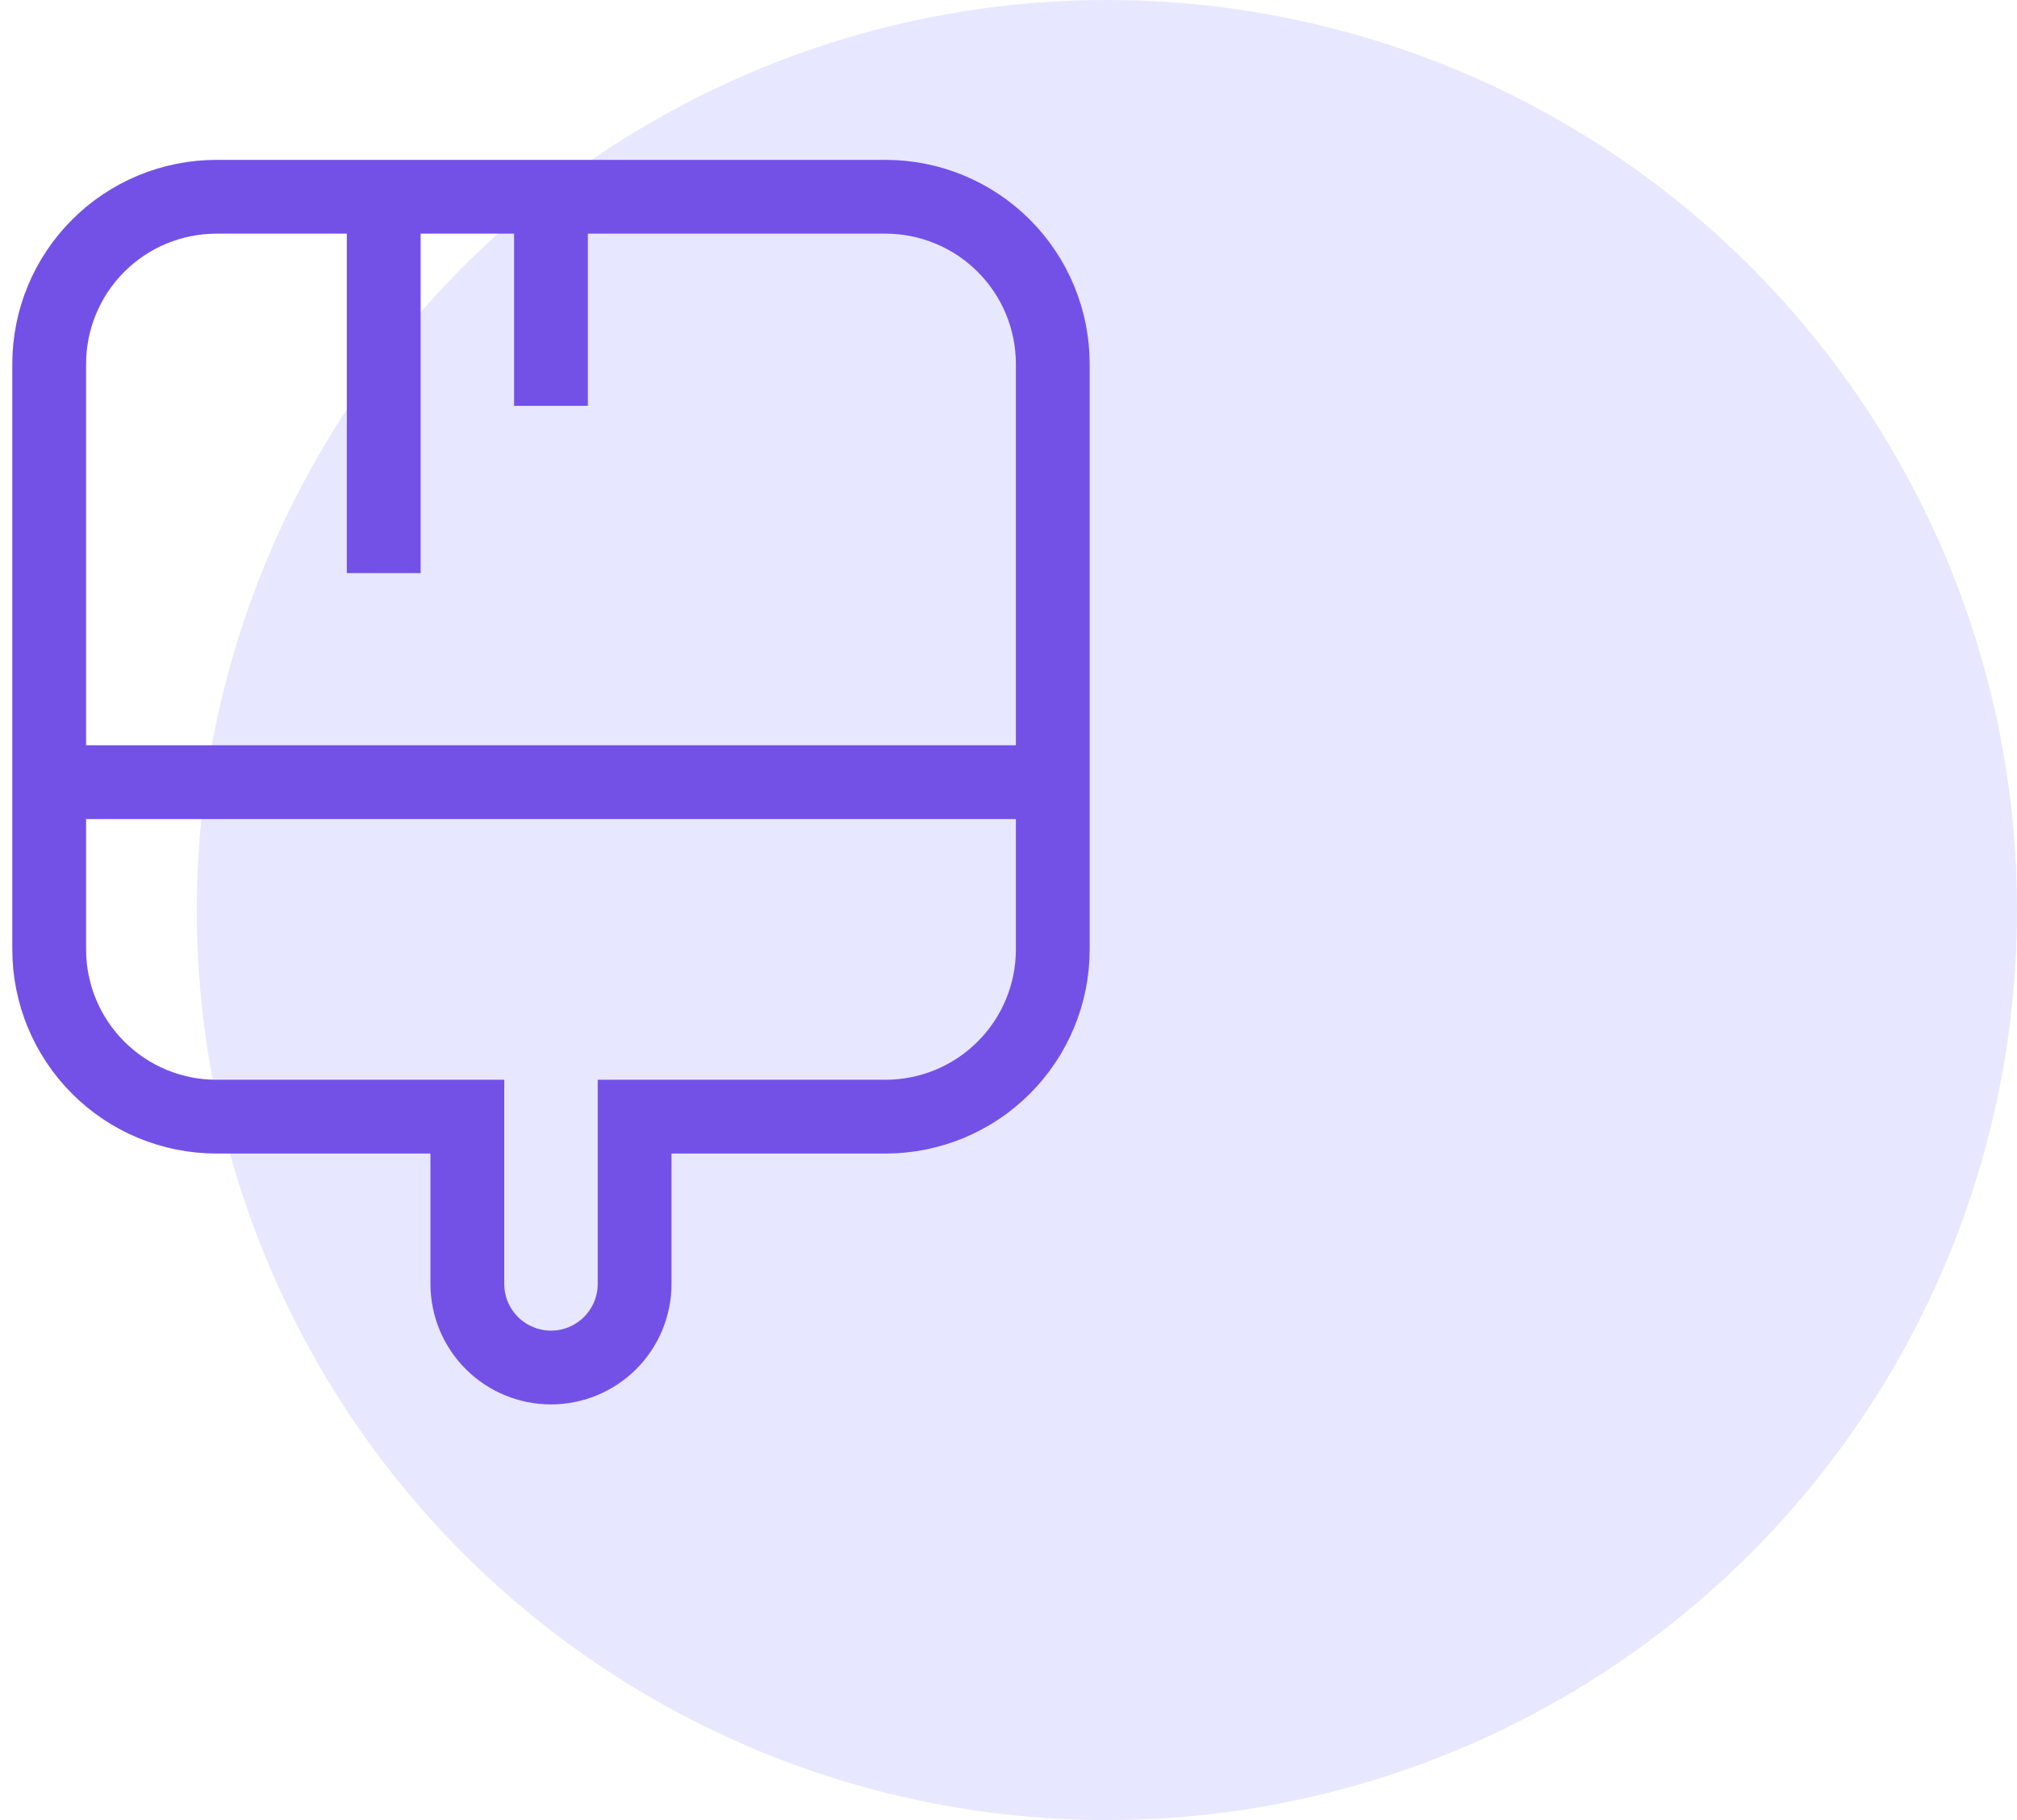
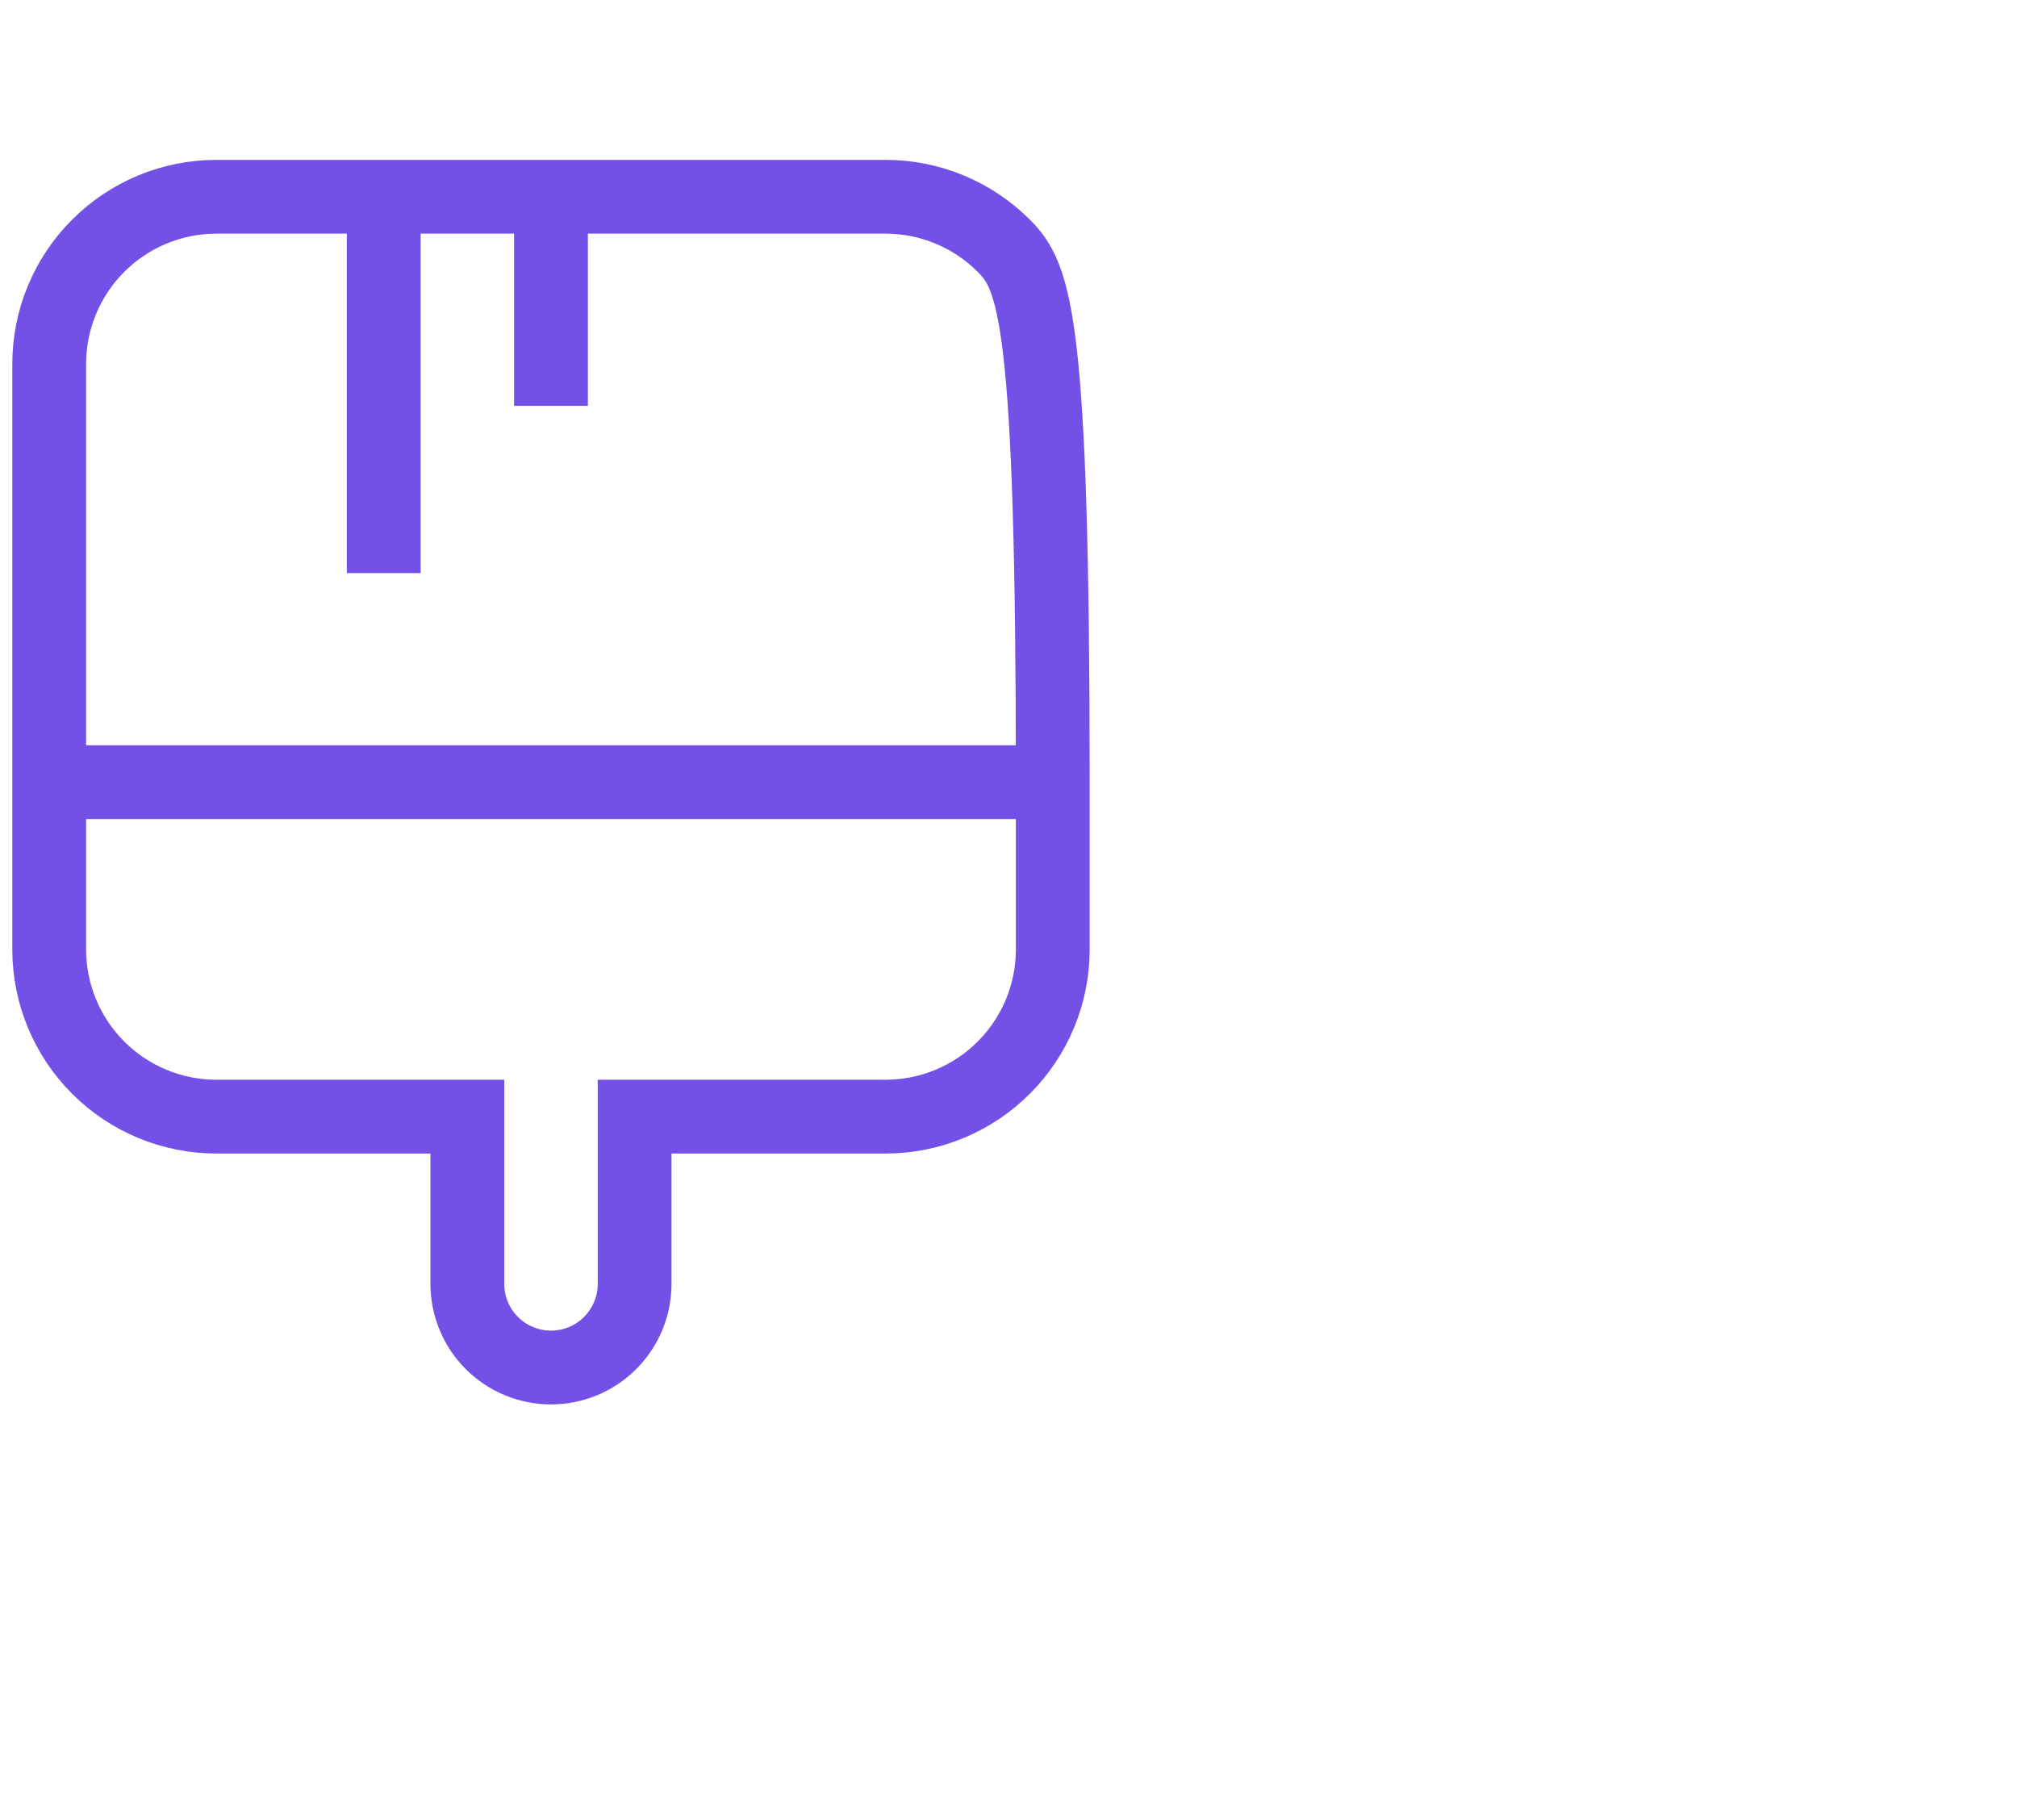
<svg xmlns="http://www.w3.org/2000/svg" width="41" height="37" viewBox="0 0 41 37" fill="none">
-   <circle cx="22.5" cy="18.5" r="18.5" fill="#E7E7FF" />
-   <path d="M21.4 15.9V7.4C21.4 6.498 21.042 5.633 20.404 4.996C19.767 4.358 18.902 4 18 4H4.4C3.498 4 2.633 4.358 1.996 4.996C1.358 5.633 1 6.498 1 7.4V15.9M21.4 15.9V19.3C21.4 20.202 21.042 21.067 20.404 21.704C19.767 22.342 18.902 22.7 18 22.7H12.9V26.1C12.9 26.551 12.721 26.983 12.402 27.302C12.083 27.621 11.651 27.8 11.2 27.8C10.749 27.8 10.317 27.621 9.998 27.302C9.679 26.983 9.5 26.551 9.5 26.1V22.7H4.4C3.498 22.7 2.633 22.342 1.996 21.704C1.358 21.067 1 20.202 1 19.3V15.9M21.4 15.9H11.2H1M7.8 4V11.65M11.2 4V8.25" stroke="#7351E7" stroke-width="1.5" />
+   <path d="M21.4 15.9C21.4 6.498 21.042 5.633 20.404 4.996C19.767 4.358 18.902 4 18 4H4.4C3.498 4 2.633 4.358 1.996 4.996C1.358 5.633 1 6.498 1 7.4V15.9M21.4 15.9V19.3C21.4 20.202 21.042 21.067 20.404 21.704C19.767 22.342 18.902 22.7 18 22.7H12.9V26.1C12.9 26.551 12.721 26.983 12.402 27.302C12.083 27.621 11.651 27.8 11.2 27.8C10.749 27.8 10.317 27.621 9.998 27.302C9.679 26.983 9.5 26.551 9.5 26.1V22.7H4.4C3.498 22.7 2.633 22.342 1.996 21.704C1.358 21.067 1 20.202 1 19.3V15.9M21.4 15.9H11.2H1M7.8 4V11.65M11.2 4V8.25" stroke="#7351E7" stroke-width="1.5" />
</svg>